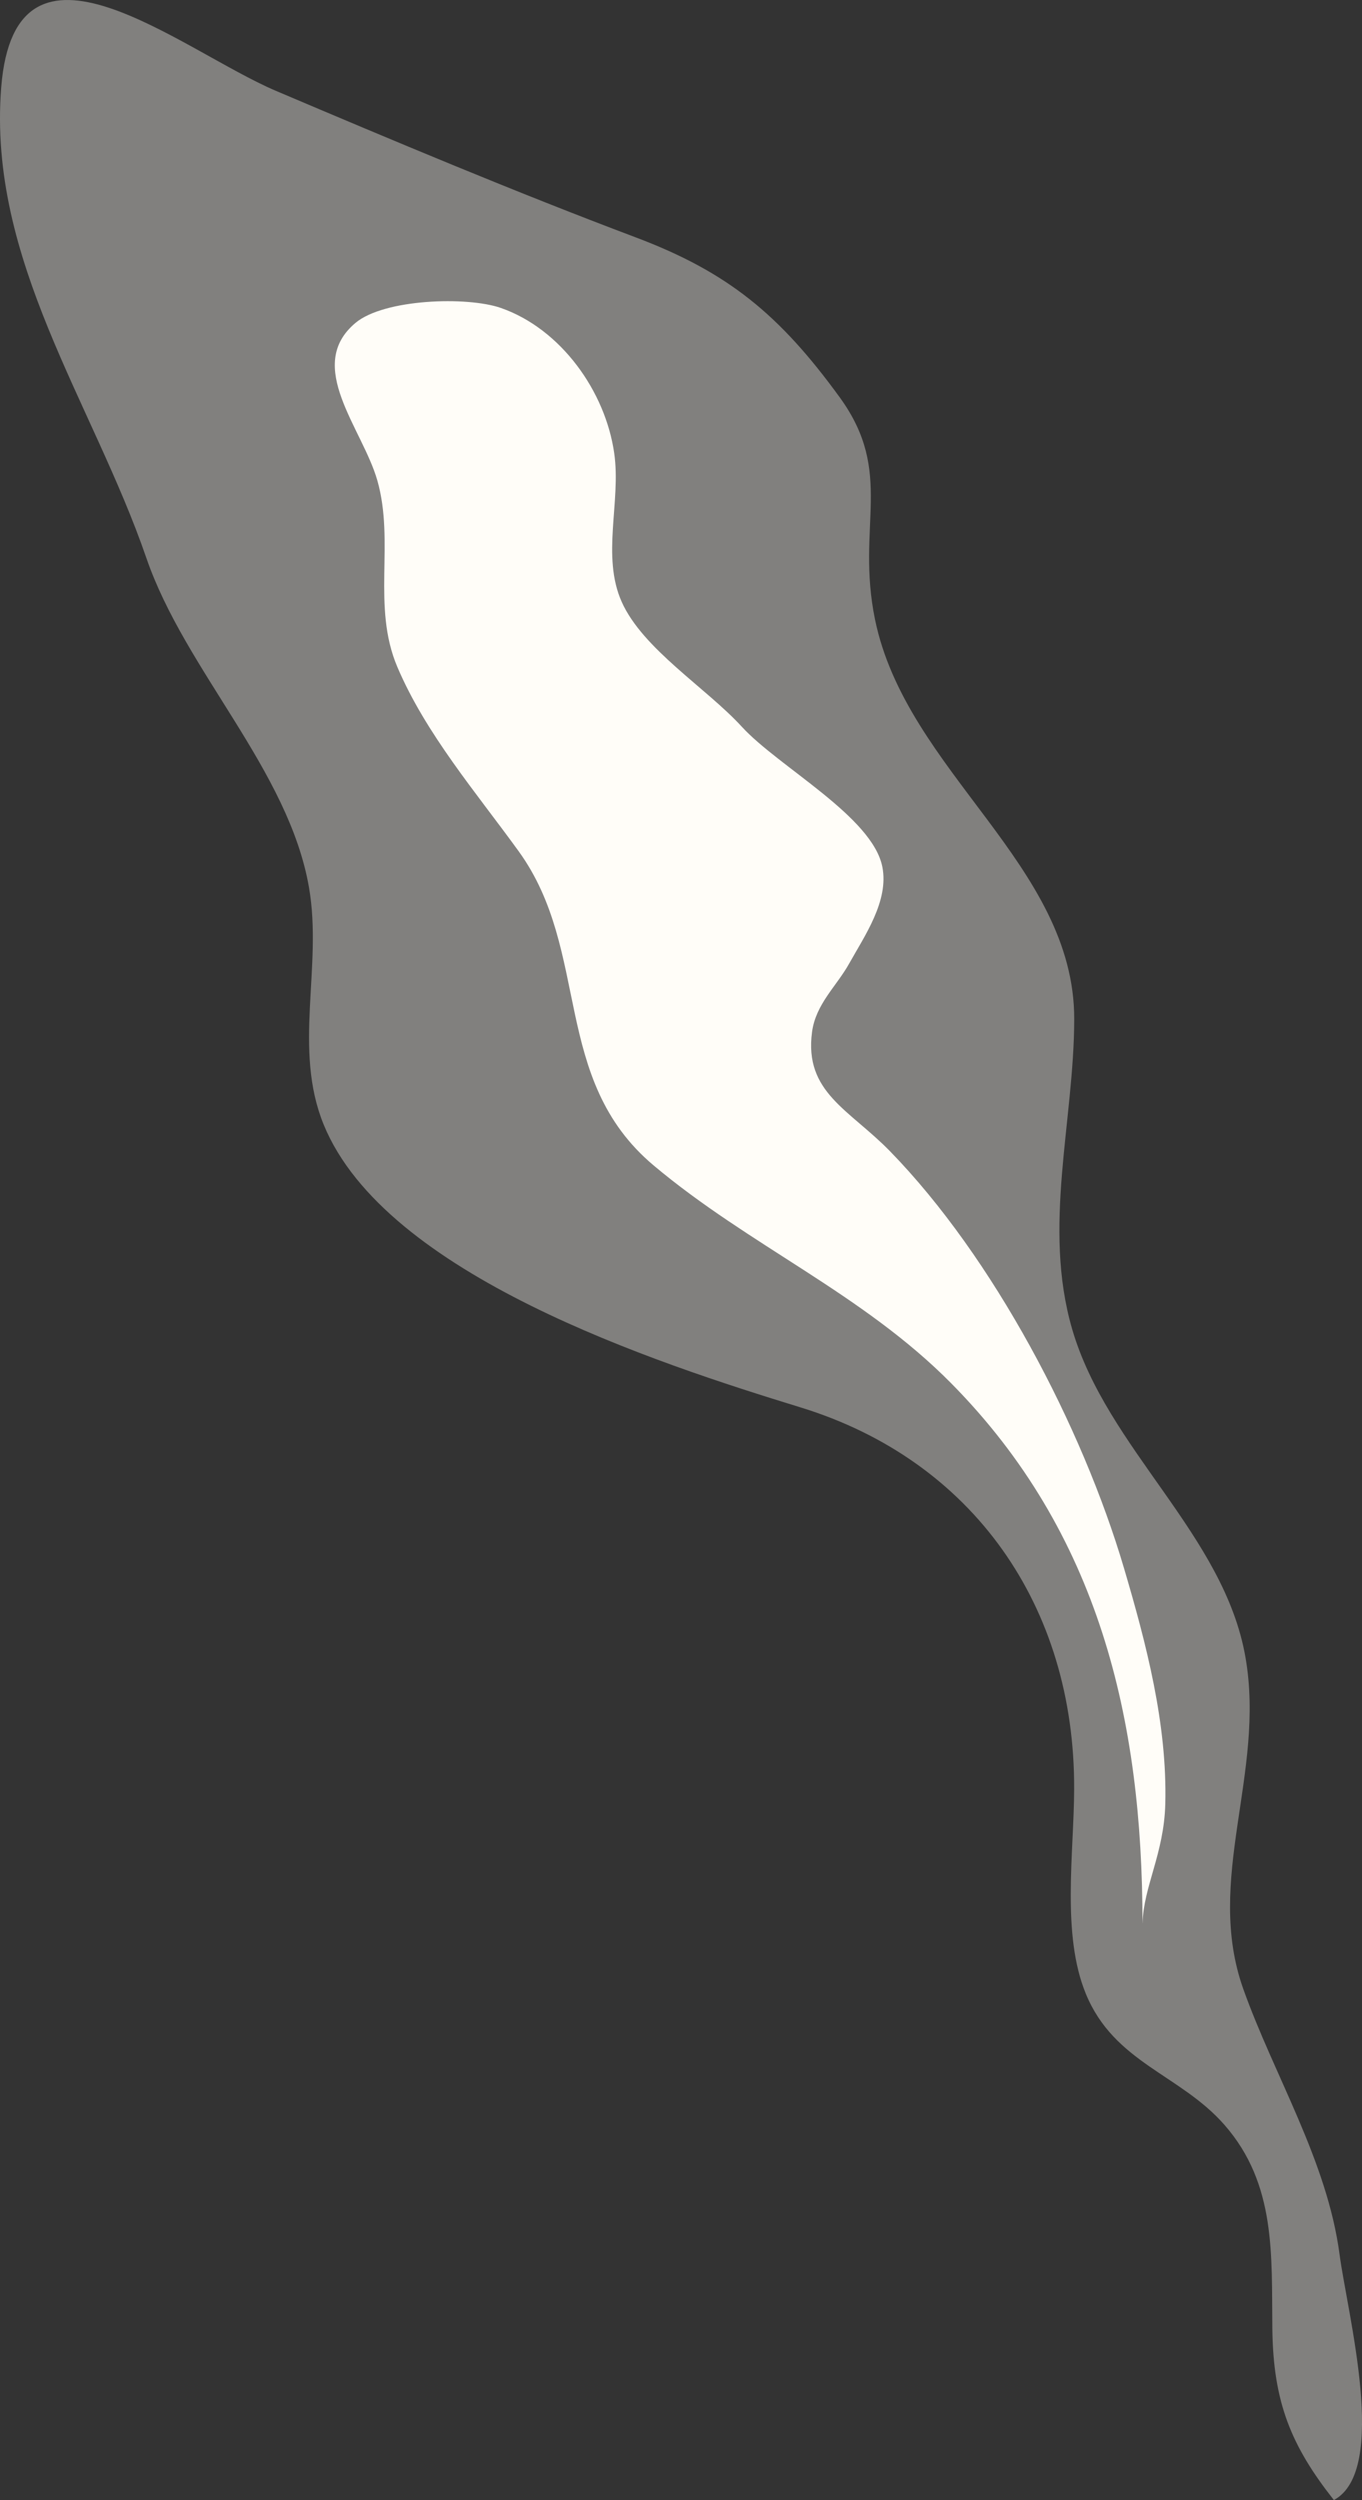
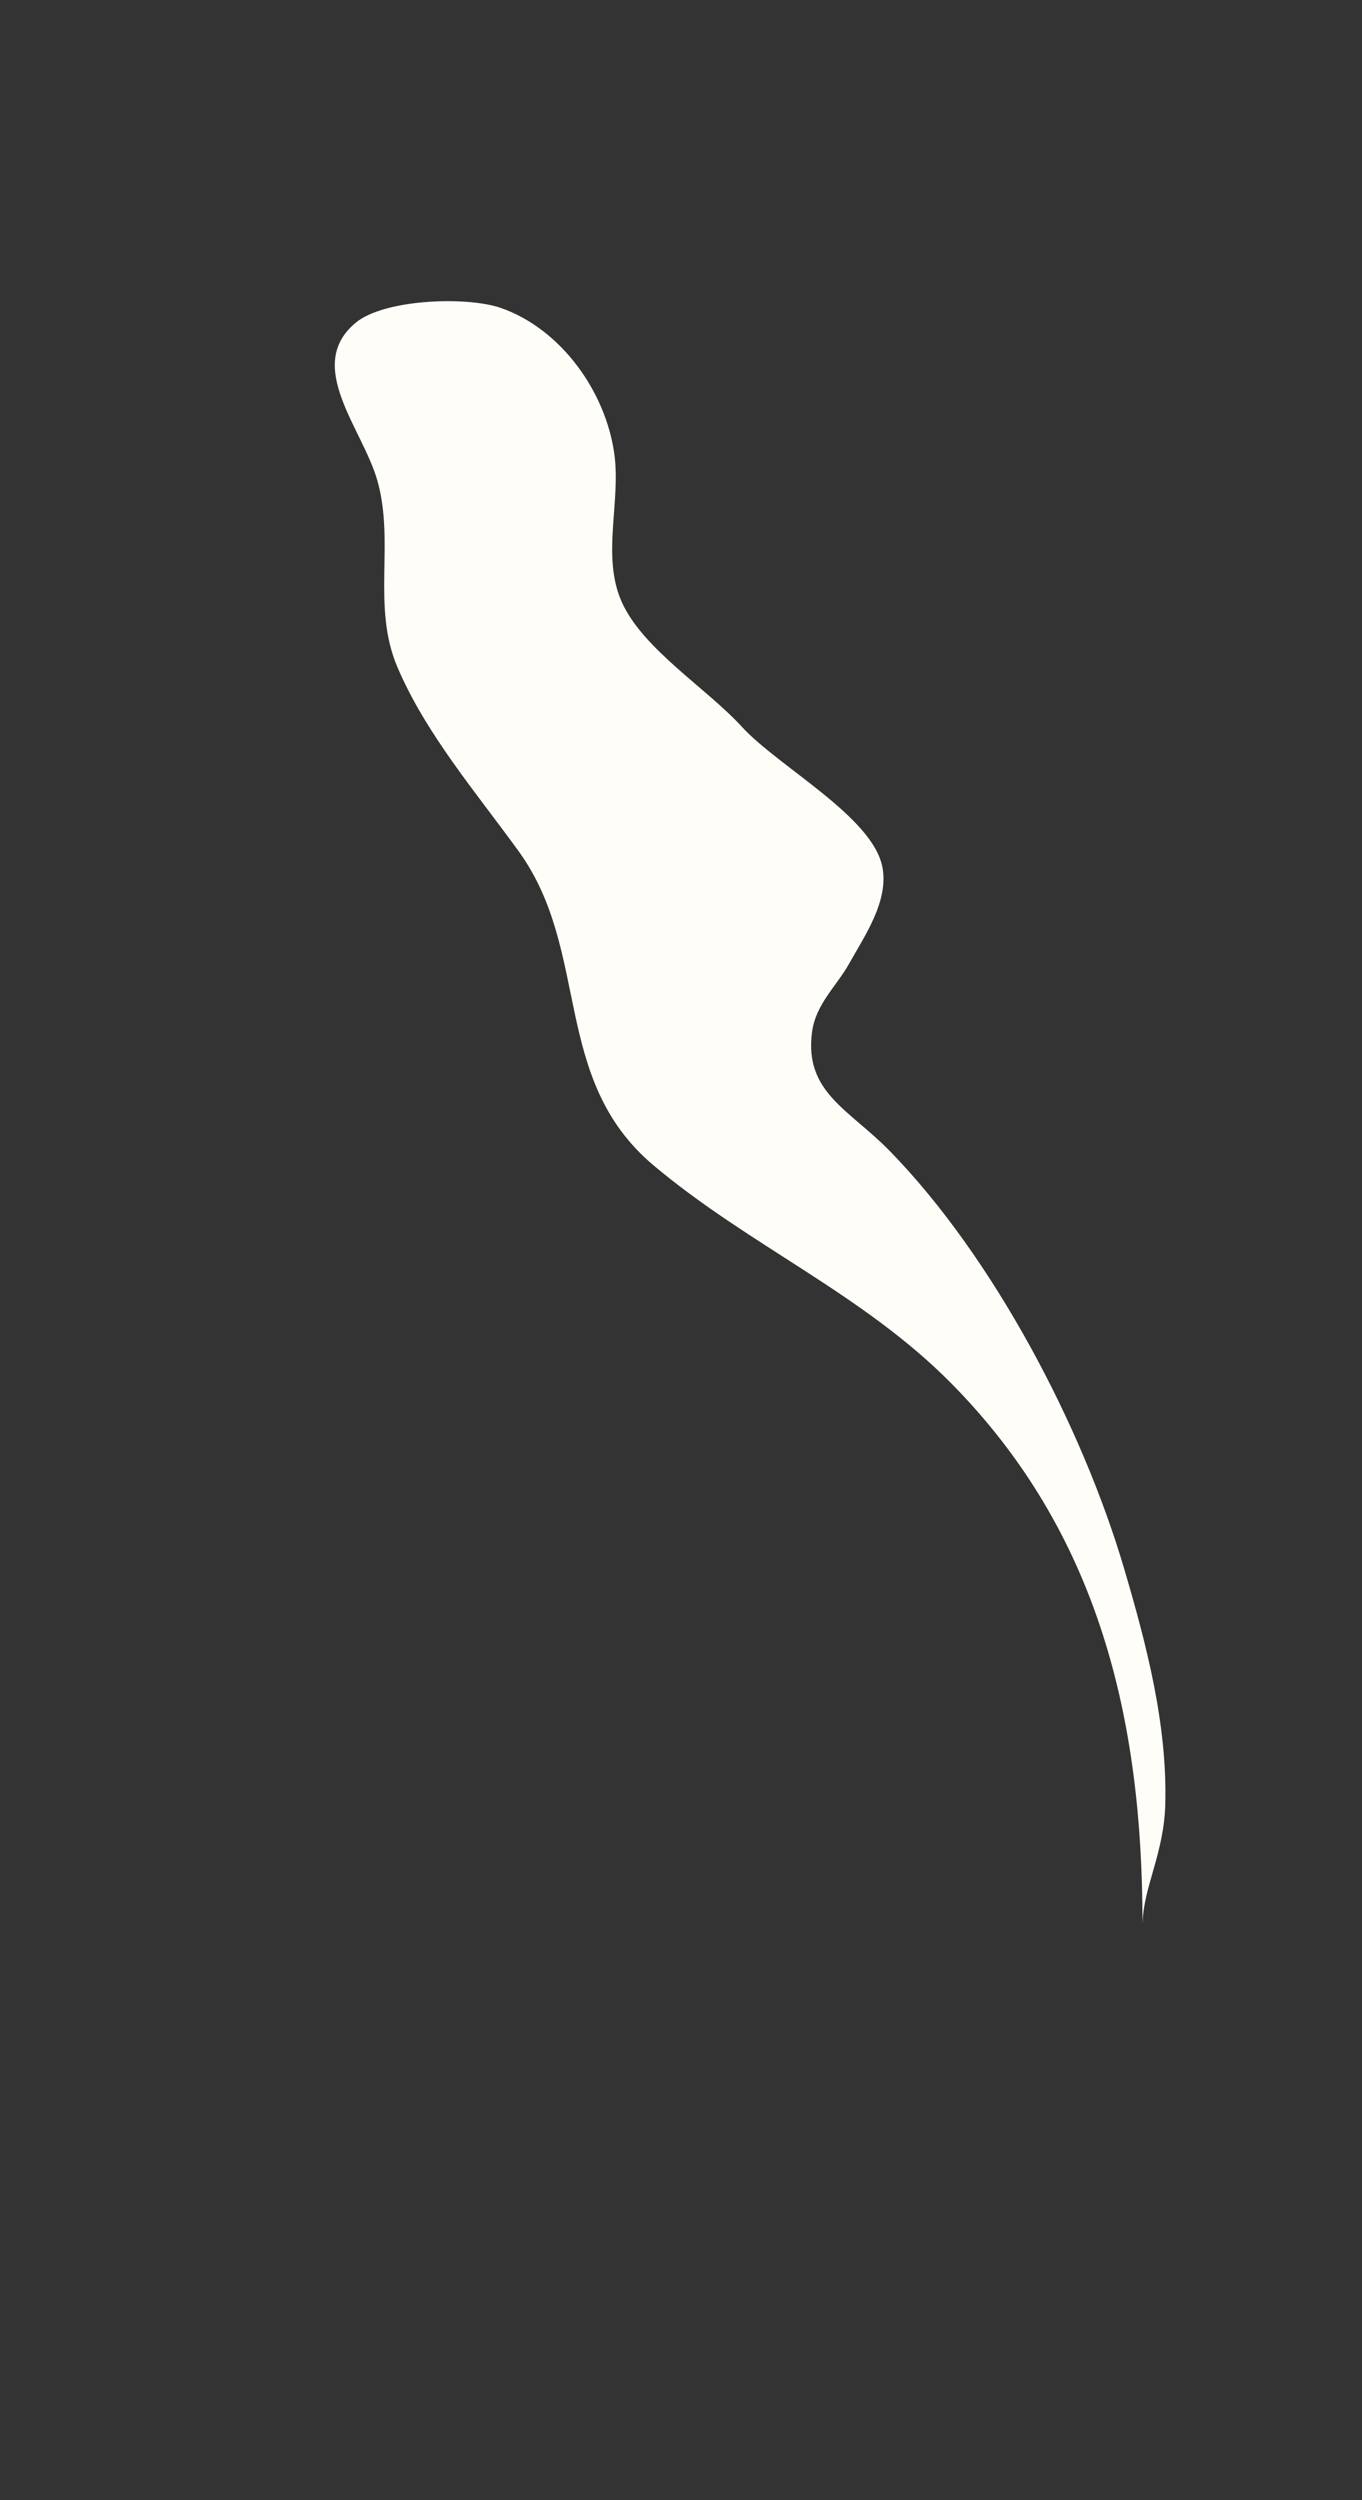
<svg xmlns="http://www.w3.org/2000/svg" id="Layer_2" data-name="Layer 2" viewBox="0 0 544.91 999.6">
  <rect x="0" y="0" width="544.91" height="999.6" fill="#333333" stroke="none" />
  <defs>
    <style> .cls-1 { opacity: .38; } .cls-1, .cls-2 { fill: #fffdf8; } </style>
  </defs>
  <g id="_Ñëîé_1" data-name="Ñëîé 1">
    <g>
-       <path class="cls-1" d="M533.65,999.6c-17.09-21.68-24.26-39.04-24.61-68.51-.35-29.25,1.65-57.79-19.2-81.54-17.75-20.22-44.08-24.74-55.44-52.43-9.73-23.71-4.75-55.94-4.65-81.74.29-73.2-40.53-131.47-109.45-152.65-58.14-17.86-166.12-52.99-190.77-113-12.42-30.25-.44-63.06-5.88-94.74-8.07-47.03-49.57-86.79-65.08-131.85C37.18,161.01-4.97,104.14.48,34.98c5.59-70.92,72.09-14.7,109.97,1.37,46.63,19.78,95.78,40.45,143.86,58.55,36.82,13.86,57.53,30.79,81.65,63.97,22.01,30.28,6.43,51.25,14.1,88.74,12.47,60.96,79.85,98.09,79.72,159.97-.09,40.89-12.73,82.92-.84,123.81,13.97,48.04,60.84,82.15,69.36,131.32,8.06,46.47-16.47,88.85-.87,132.59,12.36,34.66,33.54,68.66,38.49,106.02,3.12,23.57,19.85,86.47-2.27,98.29Z" />
      <path class="cls-2" d="M457.09,769.02c0-81.7-17.45-156.17-76.5-215.9-35.48-35.89-80.81-54.99-119.07-87.13-41.19-34.6-24.96-85.49-54-125.61-16.89-23.33-37.17-46.99-48.52-73.63-10.37-24.33-.96-49.86-8.05-74.69-5.93-20.77-29.23-45.78-8.72-62.96,11.43-9.58,44.63-10.68,58.15-5.97,24.03,8.37,41.83,33.32,45.36,58.09,2.77,19.41-5.2,41.13,3,59.45,8.45,18.88,33.85,34.4,48.05,49.91,14.73,16.08,52.32,35.93,56.23,56.08,2.63,13.58-6.99,27.35-13.34,38.7-5.03,8.99-13.32,16.11-14.8,27.28-3.19,24.16,14.85,30.9,31.2,47.67,41.39,42.45,76.88,110.05,93.62,166.74,8.92,30.21,17.33,62.29,16.51,94.24-.51,19.87-8.72,32.99-9.11,47.75Z" />
    </g>
  </g>
</svg>